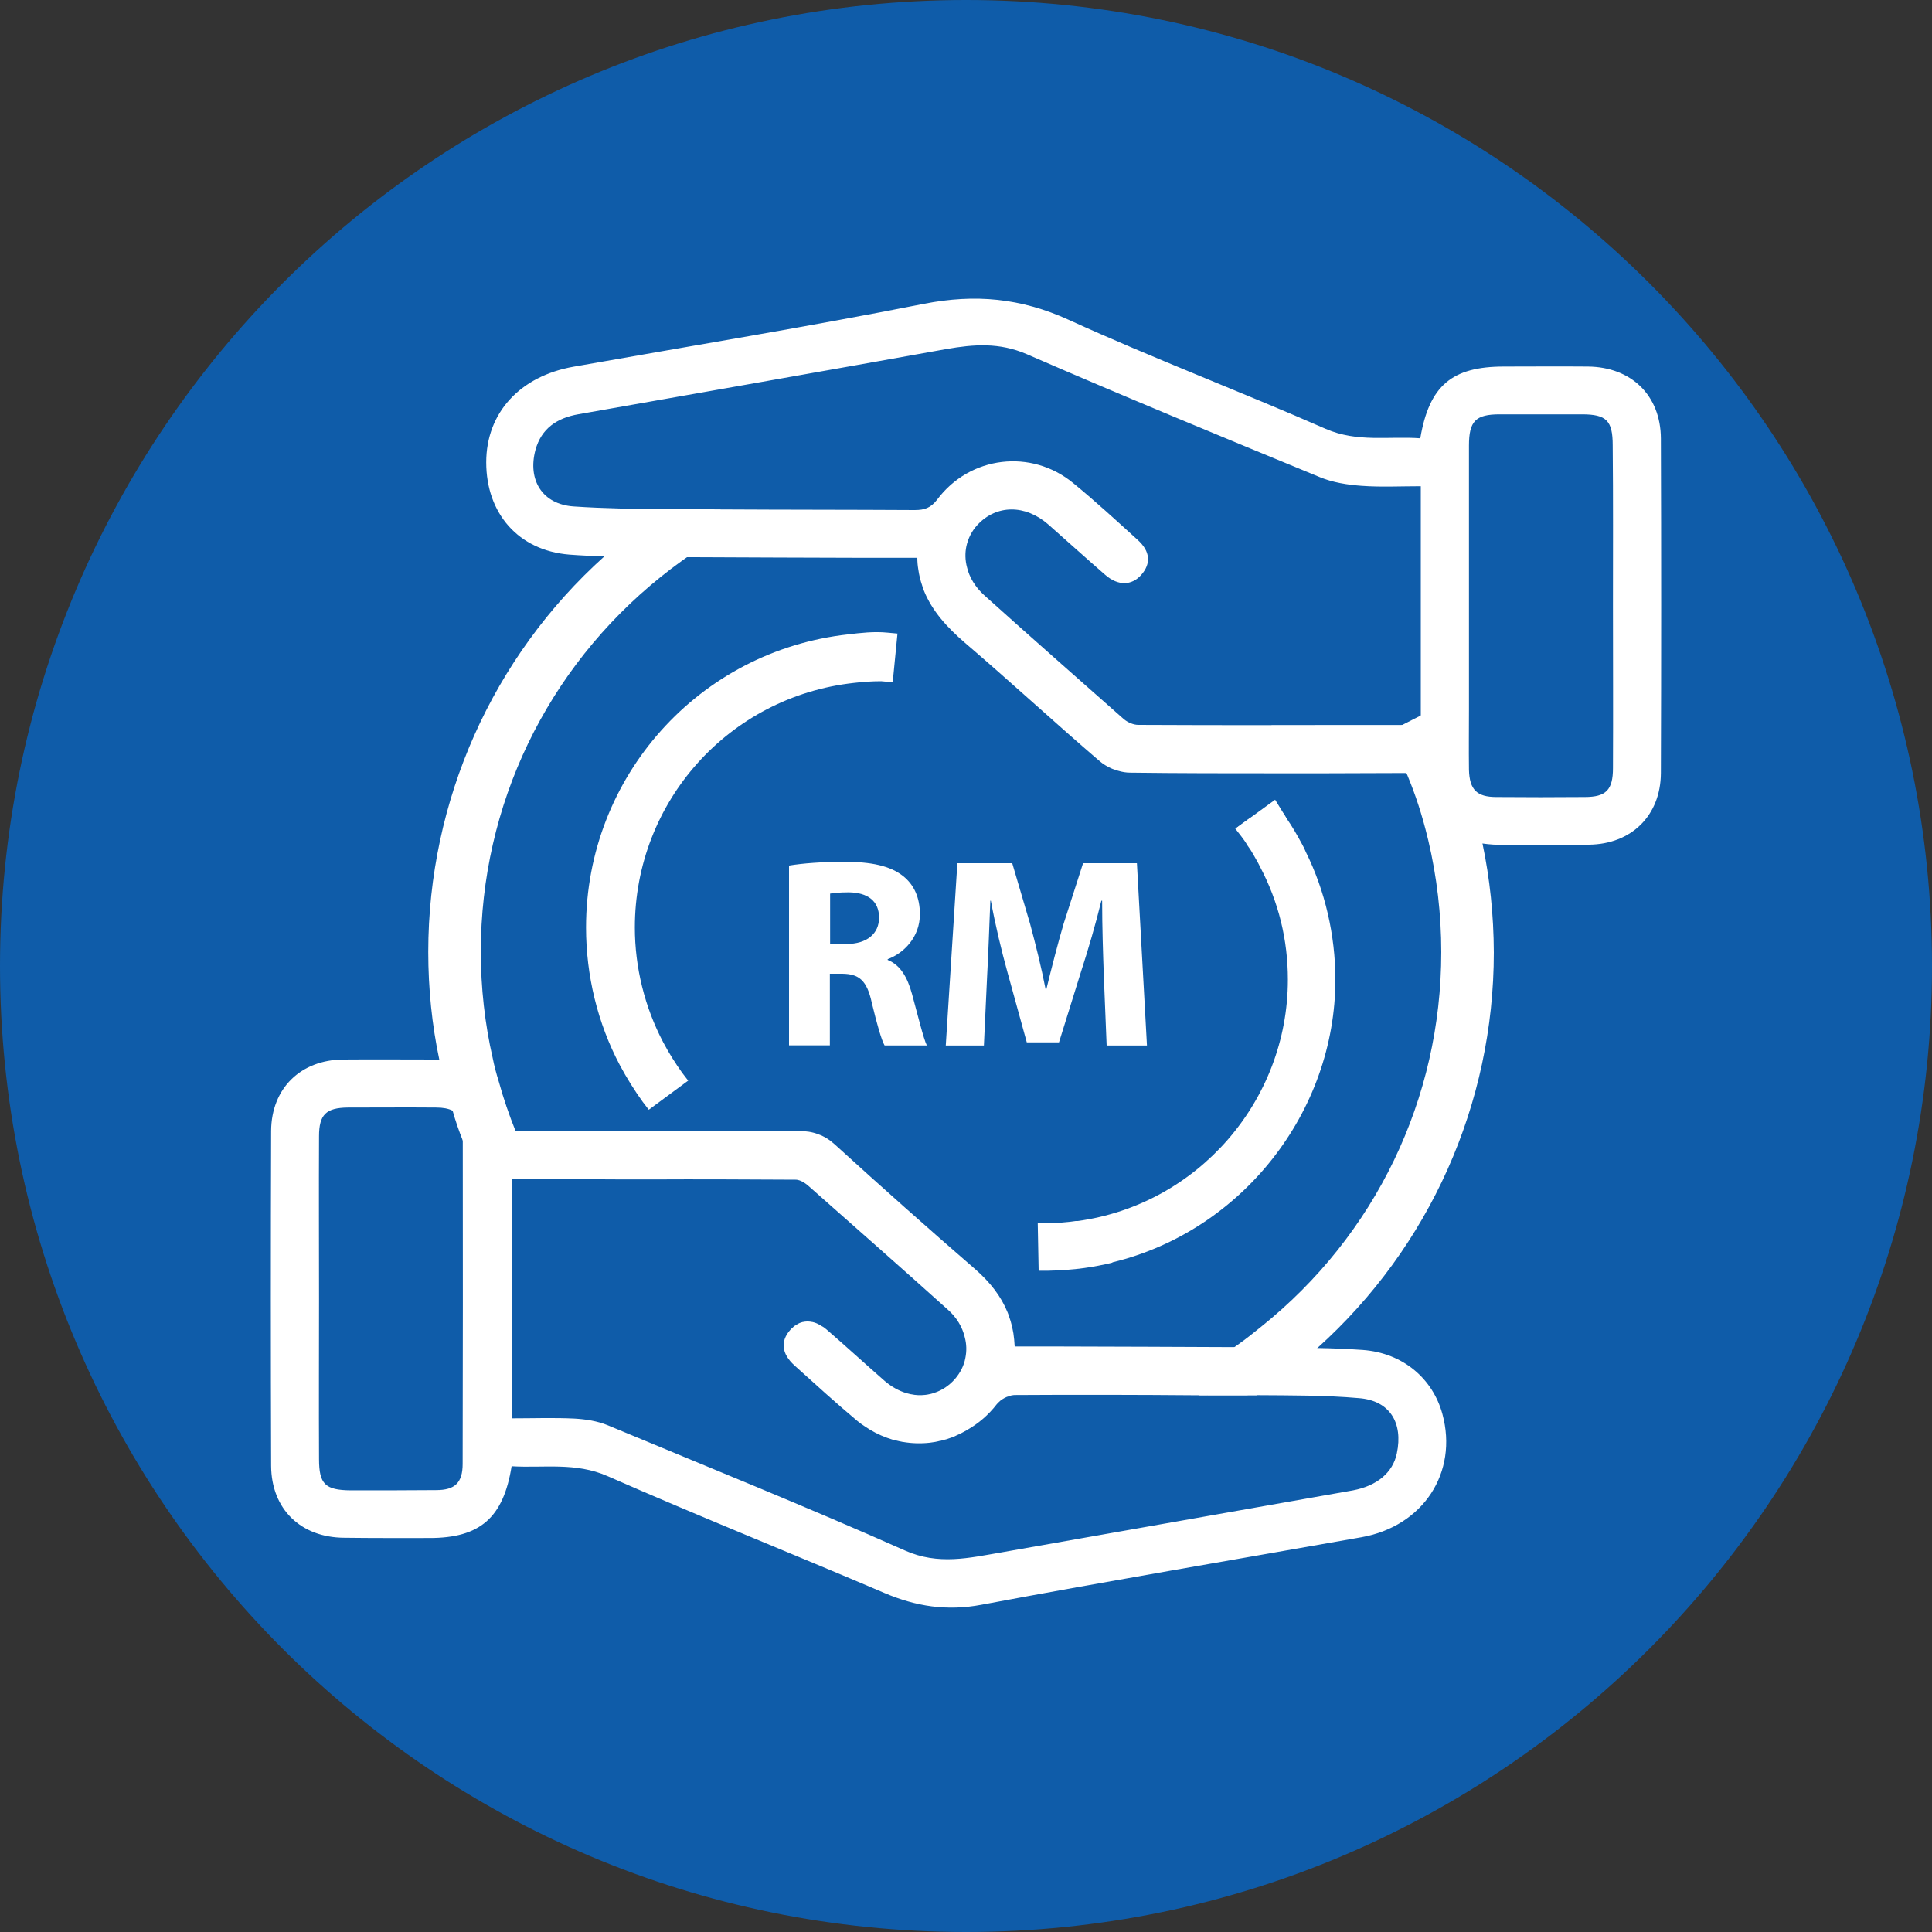
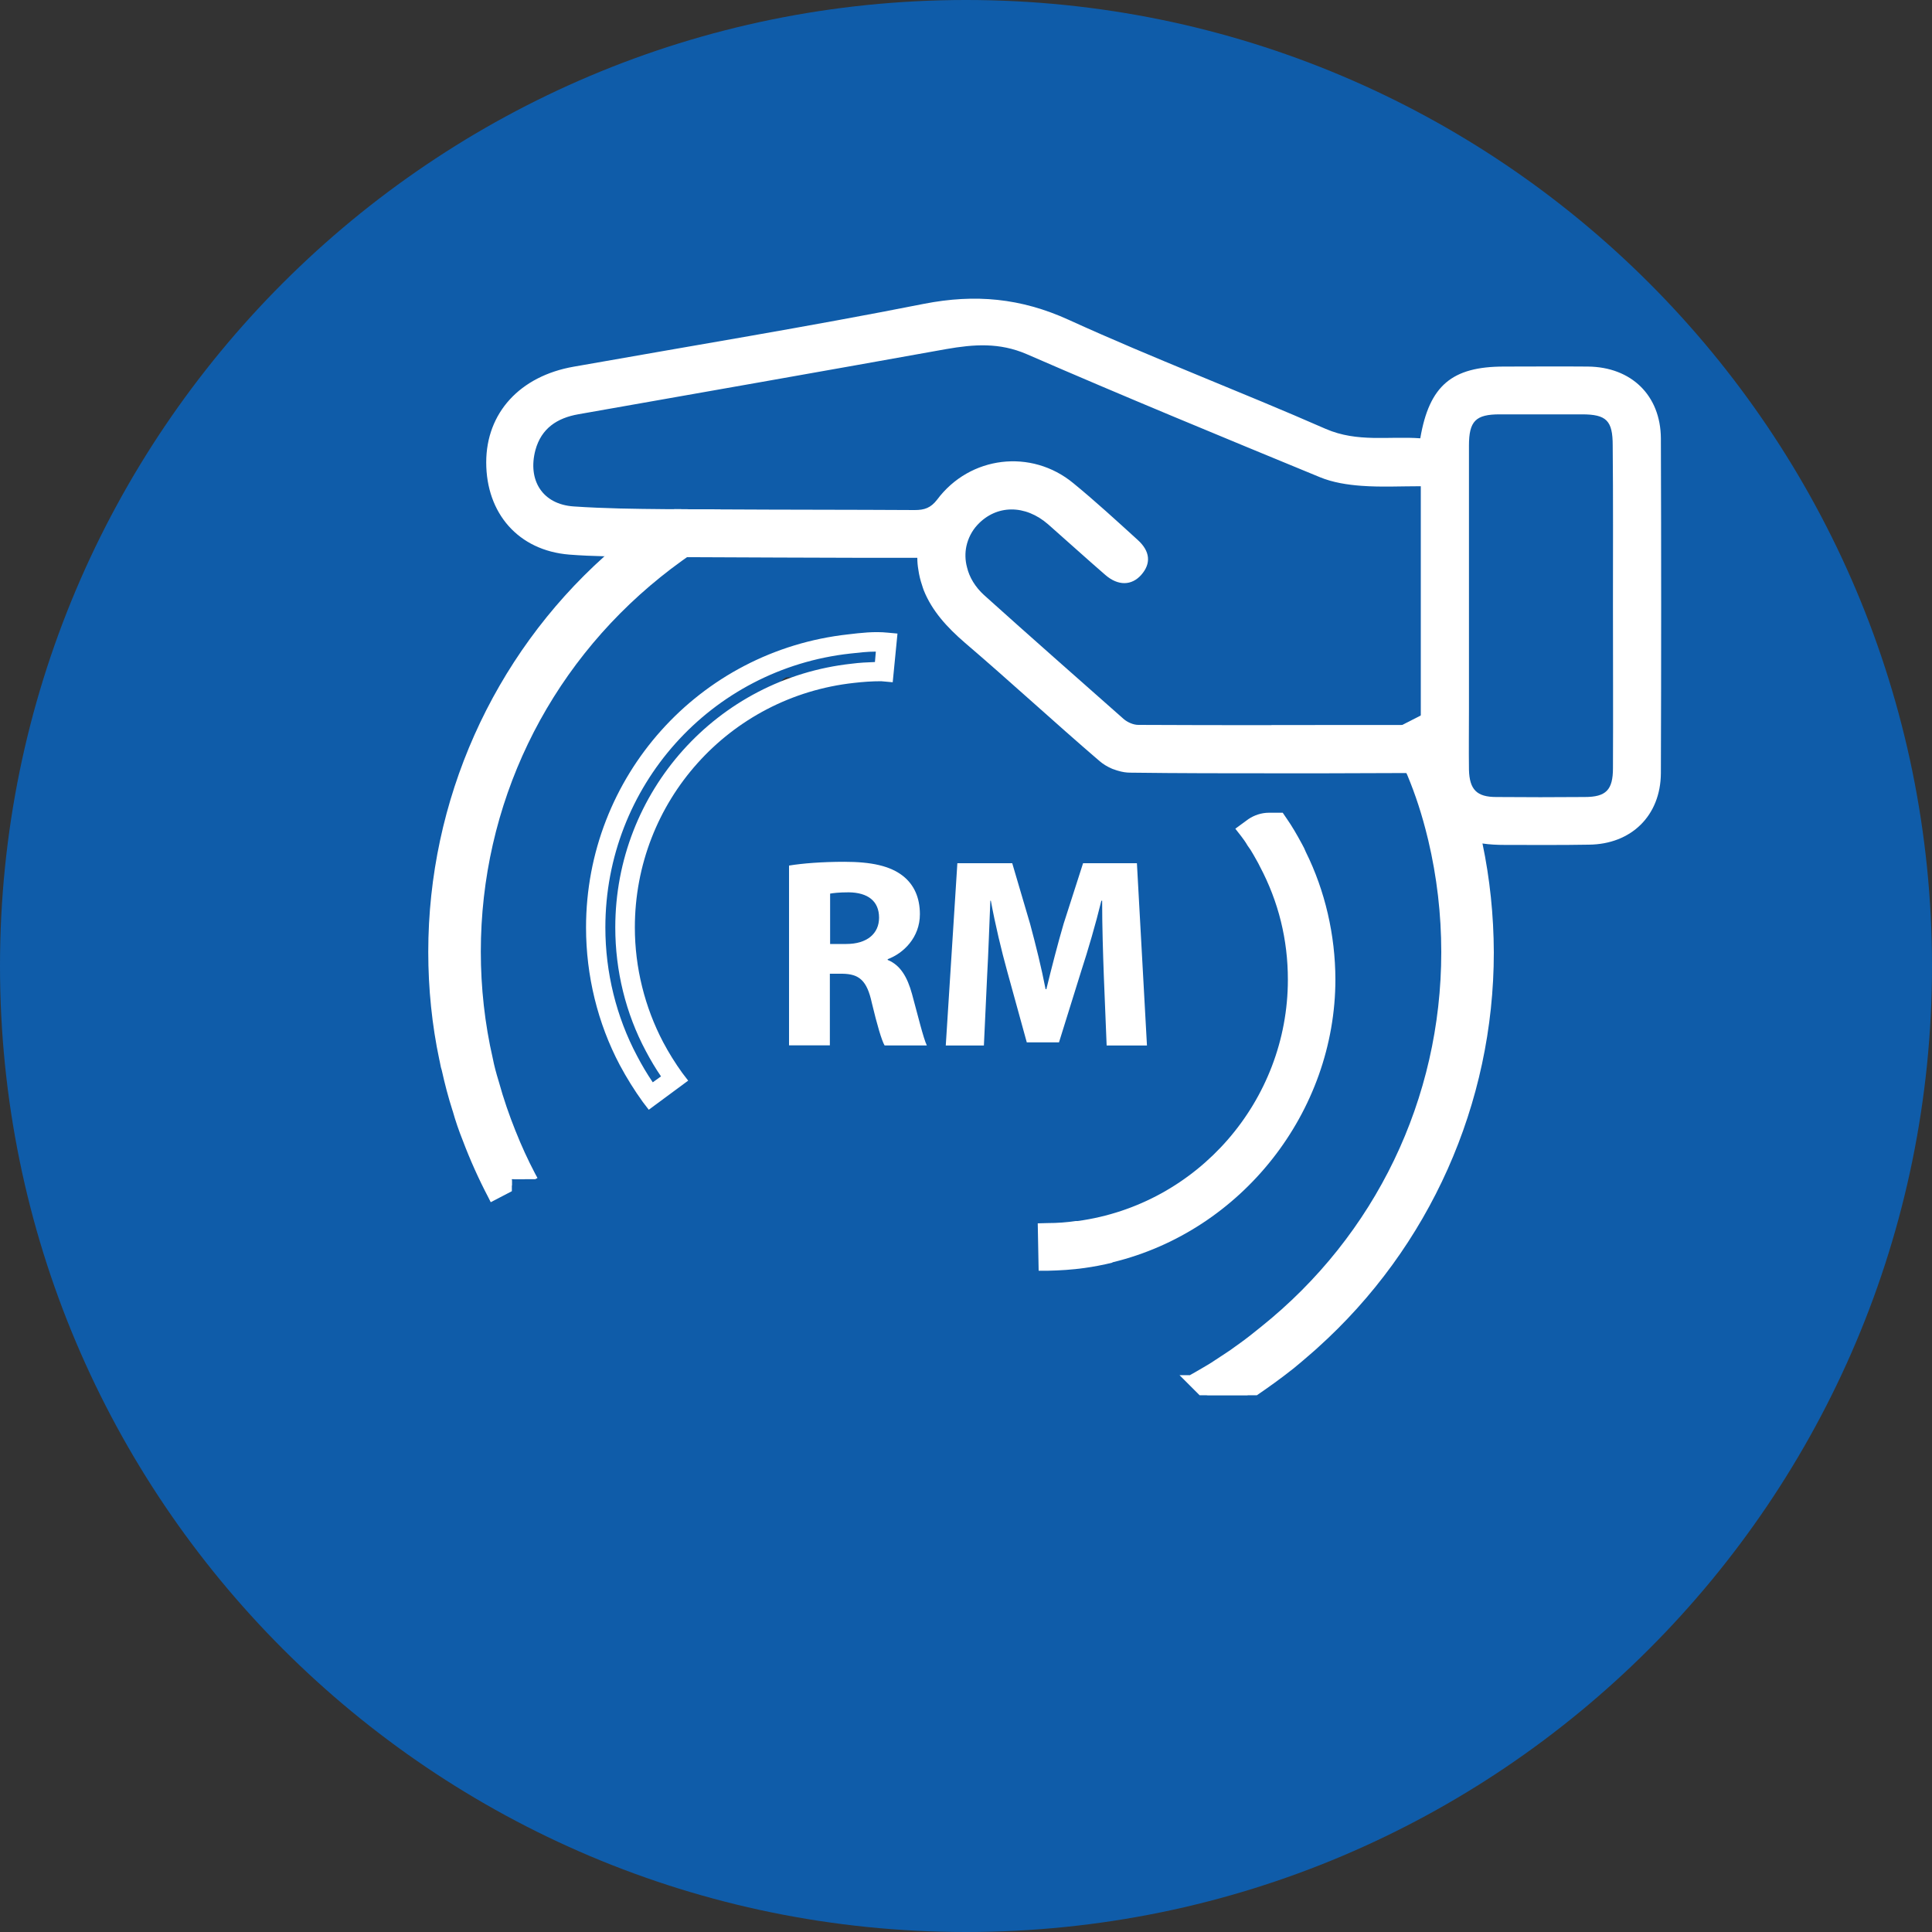
<svg xmlns="http://www.w3.org/2000/svg" id="Layer_1" x="0px" y="0px" viewBox="0 0 150 150" style="enable-background:new 0 0 150 150;" xml:space="preserve">
  <rect x="0" y="0" width="150" height="150" fill="#333333" stroke="none" />
  <style type="text/css">	.st0{fill:#0F5CA9;}	.st1{fill:#FFFFFF;}</style>
  <path class="st0" d="M75,0C33.58,0,0,33.58,0,75s33.58,75,75,75s75-33.58,75-75S116.42,0,75,0z M62.65,52.85 c-0.52,0-1.03-0.01-1.55-0.01h-0.44c0.1-0.08,0.2-0.14,0.31-0.21l0.06-0.04h0.07c0.26,0,0.52,0,0.78,0.01h1.27l0.14,0.25H62.65z" />
  <g>
    <g>
      <g>
-         <path class="st1" d="M50.52,85.1c-0.63-0.86-1.22-1.79-1.73-2.77c-1.67-3.15-2.55-6.72-2.55-10.32    c0-11.33,8.47-20.79,19.71-22.01c0.96-0.11,1.92-0.23,2.89-0.13l-0.22,2.28c-0.08-0.01-0.14-0.01-0.22-0.01    c-0.74,0-1.46,0.04-2.19,0.13c-10.08,1.1-17.68,9.58-17.68,19.74c0,3.23,0.79,6.43,2.28,9.25c0.46,0.88,0.98,1.71,1.55,2.48    L50.52,85.1z" />
        <path class="st1" d="M68.93,49.12c-1.07-0.11-2.13,0.02-3.06,0.13C54.26,50.52,45.5,60.31,45.5,72.01c0,3.73,0.9,7.43,2.62,10.68    c0.54,1.01,1.14,1.97,1.79,2.87l0.46,0.6l3.06-2.26l-0.46-0.6c-0.54-0.75-1.04-1.55-1.48-2.38c-1.43-2.72-2.2-5.8-2.2-8.91    c0-9.77,7.31-17.93,17.02-18.99c0.7-0.08,1.38-0.13,2.1-0.13l0.9,0.08l0.37-3.78L68.93,49.12z M47.77,72.01    c0,3.35,0.81,6.68,2.38,9.61c0.36,0.68,0.75,1.34,1.17,1.95l-0.64,0.46c-0.44-0.65-0.85-1.34-1.22-2.05    C47.85,78.95,47,75.5,47,72.01c0-10.94,8.17-20.08,19.03-21.27c0.65-0.07,1.3-0.15,1.97-0.15l-0.07,0.81    c-0.6,0.02-1.2,0.05-1.81,0.13C55.67,52.67,47.77,61.48,47.77,72.01z" />
      </g>
    </g>
  </g>
  <g>
    <g>
      <g>
-         <path class="st1" d="M97.84,63.81l-0.92,0.67c0.18,0.24,0.35,0.49,0.51,0.73c0.09,0.12,0.17,0.25,0.25,0.37    c0.17,0.27,0.33,0.54,0.47,0.81c0.1,0.17,0.2,0.35,0.29,0.53c1.49,2.83,2.25,5.9,2.25,9.11c0,9.77-7.28,18.12-16.93,19.44    c-0.06,0.01-0.1,0.01-0.16,0.01c-0.78,0.11-1.56,0.16-2.32,0.17l0.01,1.13l0.01,1.13c0.01,0,0.01,0,0.02,0    c0.89-0.01,1.82-0.08,2.72-0.2c0.73-0.1,1.46-0.24,2.16-0.41h0.01c9.68-2.34,16.72-11.13,16.72-21.27c0-3.35-0.78-6.67-2.25-9.64    c-0.07-0.17-0.16-0.35-0.25-0.52c-0.38-0.71-0.79-1.41-1.24-2.07L97.84,63.81L97.84,63.81z" />
+         <path class="st1" d="M97.84,63.81l-0.92,0.67c0.18,0.24,0.35,0.49,0.51,0.73c0.09,0.12,0.17,0.25,0.25,0.37    c0.17,0.27,0.33,0.54,0.47,0.81c1.49,2.83,2.25,5.9,2.25,9.11c0,9.77-7.28,18.12-16.93,19.44    c-0.06,0.01-0.1,0.01-0.16,0.01c-0.78,0.11-1.56,0.16-2.32,0.17l0.01,1.13l0.01,1.13c0.01,0,0.01,0,0.02,0    c0.89-0.01,1.82-0.08,2.72-0.2c0.73-0.1,1.46-0.24,2.16-0.41h0.01c9.68-2.34,16.72-11.13,16.72-21.27c0-3.35-0.78-6.67-2.25-9.64    c-0.07-0.17-0.16-0.35-0.25-0.52c-0.38-0.71-0.79-1.41-1.24-2.07L97.84,63.81L97.84,63.81z" />
        <path class="st1" d="M101.38,66.14c-0.08-0.2-0.18-0.41-0.29-0.6c-0.42-0.78-0.79-1.41-1.18-1.97c-0.03-0.05-0.07-0.11-0.11-0.16    l-0.21-0.31h-1.06c-0.59,0-1.15,0.19-1.61,0.5l-1.01,0.74l0.46,0.59c0.16,0.21,0.33,0.44,0.49,0.72    c0.08,0.11,0.15,0.21,0.23,0.33c0.16,0.26,0.31,0.52,0.47,0.81c0.08,0.15,0.18,0.31,0.26,0.49c1.45,2.74,2.17,5.68,2.17,8.78    c0,9.41-7,17.47-16.32,18.74h-0.15c-0.67,0.1-1.4,0.16-2.23,0.16l-0.72,0.02l0.07,3.68h0.72c0.93-0.02,1.89-0.08,2.82-0.21    c0.73-0.1,1.45-0.24,2.15-0.41L86.4,98c10.01-2.43,17.28-11.66,17.28-21.97C103.67,72.6,102.88,69.16,101.38,66.14z M86.06,96.62    c-0.67,0.16-1.37,0.29-2.08,0.39c-0.64,0.1-1.29,0.15-1.95,0.18v-0.83c0.6-0.03,1.14-0.08,1.6-0.15c0.11,0,0.2-0.02,0.26-0.03    c10-1.35,17.54-10.01,17.54-20.14c0-3.32-0.78-6.51-2.33-9.43c-0.1-0.2-0.2-0.39-0.29-0.55c-0.16-0.28-0.33-0.57-0.52-0.86    c-0.08-0.13-0.16-0.28-0.23-0.36c-0.05-0.07-0.08-0.13-0.13-0.2l0.16-0.11h0.77c0.31,0.47,0.64,1.03,0.99,1.69    c0.08,0.15,0.16,0.29,0.24,0.49c1.42,2.88,2.17,6.12,2.17,9.33c0,9.64-6.76,18.27-16.09,20.57L86.06,96.62z" />
      </g>
    </g>
  </g>
  <g>
    <g>
      <g>
        <path class="st1" d="M56.26,40.97v0.01c-1.25,0.7-2.43,1.47-3.57,2.27c0,0.01-0.01,0.01-0.01,0.01    c-0.57,0.41-1.11,0.81-1.64,1.25c-8.97,7.2-14.12,17.91-14.12,29.41c0,2.83,0.33,5.67,0.94,8.39c0.13,0.62,0.29,1.21,0.47,1.81    v0.01c0.68,2.48,1.63,4.88,2.83,7.18l-0.47,0.24h-0.95v0.48l-0.03,0.02l-1.45,0.75c-0.96-1.83-1.77-3.73-2.44-5.68    c-0.02-0.08-0.05-0.16-0.08-0.24c-0.42-1.27-0.77-2.55-1.06-3.85c-0.05-0.24-0.11-0.47-0.15-0.72c-0.59-2.74-0.88-5.57-0.88-8.4    c0-11.85,5.03-22.93,13.86-30.7l0.01-0.01c0.47-0.44,0.96-0.85,1.45-1.24c1.06-0.86,2.19-1.67,3.37-2.42    c0.01,0,0.01-0.01,0.02-0.01h0.01c0.84,0,1.67,0.02,2.52,0.02h0.56l0.01,0.01L56.26,40.97z" />
        <path class="st1" d="M55.93,39.56h-1.04c-0.85,0-1.68-0.02-2.52-0.02h-0.72c-0.99,0.62-1.94,1.32-2.93,2.1    c-0.59,0.47-1.04,0.88-1.47,1.25c-0.1,0.1-0.21,0.18-0.31,0.29l-0.01,0.01c-8.69,7.8-13.68,18.98-13.68,30.72    c0,2.85,0.29,5.68,0.86,8.37c0,0.03,0.02,0.05,0.02,0.08c0.03,0.18,0.07,0.34,0.1,0.5l0.07,0.24c0.23,1.04,0.5,2.08,0.83,3.11    c0,0.01,0,0.01,0,0.02h0.01c0.22,0.79,0.49,1.57,0.79,2.32c0.57,1.51,1.24,3,1.99,4.43l0.18,0.36l1.63-0.85l0.01-0.01v-0.86    l-1.27,0.65c-1.51-2.96-2.65-6.09-3.35-9.3l-0.07-0.26c-0.02-0.11-0.05-0.21-0.07-0.33c0,0-0.01-0.01-0.01-0.02    c-0.01-0.03-0.01-0.07-0.02-0.11c-0.57-2.7-0.86-5.49-0.86-8.32c0-11.66,5-22.73,13.74-30.42c0.11-0.1,0.21-0.2,0.33-0.29    l0.01-0.01c0.33-0.28,0.67-0.58,1.1-0.92c1.05-0.87,2.12-1.64,3.21-2.34h1.14c0.42,0.02,0.85,0.02,1.27,0.02h0.33l0.49,0.85    c-1.09,0.64-2.17,1.32-3.27,2.12c-0.15,0.1-0.28,0.21-0.43,0.32L52,43.27c-0.42,0.31-0.83,0.62-1.22,0.94    c-9.07,7.26-14.26,18.11-14.26,29.72c0,2.85,0.33,5.7,0.96,8.47c0.08,0.36,0.16,0.73,0.28,1.14c0.05,0.23,0.11,0.46,0.2,0.72    c0.65,2.38,1.56,4.71,2.67,6.89l-0.77,0.4h1.7l0.04-0.02l0.13-0.07l-0.2-0.37c-0.55-1.05-1.05-2.14-1.49-3.25    c0,0,0-0.01-0.01-0.01v-0.01c-0.5-1.25-0.94-2.52-1.3-3.83c-0.21-0.68-0.36-1.25-0.47-1.81c-0.62-2.7-0.93-5.5-0.93-8.29    c0-11.37,5.1-21.97,13.97-29.1c0.52-0.42,1.06-0.83,1.63-1.24c0.13-0.1,0.28-0.19,0.41-0.29l0.01-0.01    c0.01-0.01,0.03-0.02,0.04-0.03c1.03-0.72,2.04-1.34,3.08-1.92l0.36-0.2L55.93,39.56z" />
      </g>
    </g>
  </g>
  <g>
    <g>
      <g>
        <path class="st1" d="M115.56,73.92c0,11.85-5.05,22.96-13.92,30.73c-0.47,0.44-0.96,0.85-1.45,1.24    c-1.11,0.9-2.21,1.71-3.34,2.43h-3.11c-0.02-0.02-0.02-0.02-0.03,0l-1.16-1.16h0.55l-0.15-0.26c0.44-0.24,0.88-0.5,1.32-0.78    c0.39-0.24,0.8-0.5,1.19-0.77c0.36-0.24,0.7-0.49,1.06-0.75c0.54-0.39,1.07-0.81,1.63-1.25c8.99-7.2,14.15-17.93,14.15-29.42    c0-2.95-0.34-5.89-1.03-8.78l-0.05-0.2c-0.41-1.69-0.93-3.34-1.6-4.93c-0.37-1.01-0.83-2-1.32-2.98l1.45-0.73l0.55-0.28l0.9-0.46    c1.42,2.78,2.51,5.75,3.22,8.81l0.05,0.2c0.07,0.28,0.13,0.57,0.18,0.85C115.27,68.22,115.56,71.09,115.56,73.92z" />
        <path class="st1" d="M110.95,62.39c0-0.02-0.02-0.03-0.02-0.05c-0.11-0.37-0.24-0.73-0.37-1.09c-0.01-0.04-0.03-0.07-0.04-0.11    c0.01,0.05,0.02,0.09,0.03,0.13c0.13,0.36,0.26,0.72,0.37,1.09c0,0.02,0.02,0.03,0.02,0.05c0.01,0.03,0.03,0.07,0.05,0.1    C110.98,62.47,110.96,62.43,110.95,62.39z M110.95,62.39c0-0.02-0.02-0.03-0.02-0.05c-0.11-0.37-0.24-0.73-0.37-1.09    c-0.01-0.04-0.03-0.07-0.04-0.11c0.01,0.05,0.02,0.09,0.03,0.13c0.13,0.36,0.26,0.72,0.37,1.09c0,0.02,0.02,0.03,0.02,0.05    c0.01,0.03,0.03,0.07,0.05,0.1C110.98,62.47,110.96,62.43,110.95,62.39z M115.1,65.49v-0.01c-0.02-0.05-0.02-0.08-0.03-0.13    c-0.05-0.29-0.13-0.59-0.2-0.88l-0.05-0.2c-0.72-3.06-1.81-6.06-3.26-8.89l-0.18-0.37l-1.07,0.54l-1.45,0.74l-0.01,0.01h-0.01    l-1.08,0.55h-0.01l0.2,0.36c0.52,1.06,0.91,1.94,1.24,2.8v0.01c0.02,0.05,0.05,0.1,0.07,0.15c0.64,1.53,1.16,3.13,1.58,4.87    l0.05,0.2c0.67,2.83,1.01,5.75,1.01,8.68c0,11.38-5.1,21.98-14,29.1c-0.54,0.44-1.07,0.86-1.61,1.25    c-0.16,0.11-0.3,0.22-0.45,0.32c0,0.01-0.01,0.01-0.01,0.01c-0.2,0.15-0.39,0.28-0.59,0.41c-0.39,0.26-0.78,0.52-1.17,0.77    c-0.44,0.28-0.88,0.52-1.3,0.77l-0.36,0.2v0.02h-0.83l1.56,1.56h0.57c0.01-0.01,0.01-0.01,0.02-0.01v0.01h3.85    c0.91-0.62,1.86-1.3,2.87-2.1c0.41-0.34,0.94-0.78,1.47-1.25c0.11-0.1,0.23-0.2,0.33-0.29l0.03-0.03    c8.71-7.82,13.7-18.97,13.7-30.71C115.97,71.05,115.67,68.21,115.1,65.49z M93.53,107.56h0.28l-0.29-0.52    c0.33-0.18,0.65-0.37,0.98-0.59c0.39-0.24,0.81-0.5,1.21-0.77c0.36-0.24,0.72-0.5,1.07-0.77c0.14-0.1,0.28-0.2,0.42-0.32h0.01    l0.01-0.01c0.39-0.29,0.78-0.6,1.2-0.93c9.09-7.28,14.3-18.12,14.3-29.75c0-2.98-0.34-5.98-1.04-8.87l-0.05-0.2    c-0.19-0.81-0.4-1.58-0.64-2.32c-0.01-0.04-0.03-0.08-0.04-0.12c0-0.02-0.02-0.03-0.02-0.05c-0.11-0.37-0.24-0.73-0.37-1.09    c-0.01-0.04-0.03-0.07-0.04-0.11c-0.14-0.38-0.28-0.76-0.42-1.12c0-0.01-0.01-0.01-0.01-0.02c-0.03-0.05-0.05-0.1-0.07-0.15    c-0.29-0.81-0.67-1.66-1.16-2.65l2.18-1.09c1.32,2.67,2.33,5.47,3.01,8.35l0.05,0.2c0.05,0.21,0.1,0.42,0.13,0.65v0.01    c0.02,0.06,0.03,0.1,0.05,0.17c0.59,2.74,0.88,5.57,0.88,8.42c0,11.66-5.02,22.75-13.79,30.43c-0.1,0.1-0.21,0.2-0.31,0.29    l-0.01,0.01h-0.01c-0.4,0.34-0.79,0.66-1.1,0.92c-1.13,0.91-2.18,1.67-3.2,2.34H93.9L93.53,107.56z M110.95,62.39    c0-0.02-0.02-0.03-0.02-0.05c-0.11-0.37-0.24-0.73-0.37-1.09c-0.01-0.04-0.03-0.07-0.04-0.11c0.01,0.05,0.02,0.09,0.03,0.13    c0.13,0.36,0.26,0.72,0.37,1.09c0,0.02,0.02,0.03,0.02,0.05c0.01,0.03,0.03,0.07,0.05,0.1    C110.98,62.47,110.96,62.43,110.95,62.39z" />
      </g>
    </g>
  </g>
  <path class="st1" d="M98.46,58.81c-0.1-0.16-0.21-0.33-0.33-0.49c-0.23-0.36-0.47-0.72-0.73-1.06l1.32-0.96 c-3.45,0-6.89,0-10.34-0.02c-0.39,0-0.83-0.2-1.12-0.44c-3.63-3.21-7.26-6.4-10.86-9.64c-0.68-0.62-1.14-1.38-1.32-2.15 c-0.15-0.55-0.16-1.12-0.05-1.64c0.13-0.6,0.42-1.19,0.86-1.66c1.47-1.58,3.71-1.6,5.5-0.03c1.48,1.3,2.95,2.64,4.43,3.92 c0.99,0.86,2.04,0.83,2.78,0c0.78-0.88,0.72-1.84-0.29-2.74c-1.63-1.48-3.26-2.98-4.97-4.38c-3.26-2.7-8.04-2.13-10.58,1.27 c-0.5,0.65-0.99,0.81-1.74,0.81c-5.02-0.03-10.08-0.02-15.09-0.05h-0.47v0.01h0.01l0.79,1.41c-1.25,0.7-2.43,1.47-3.57,2.28h1.03 c4.48,0.03,8.97,0.03,13.45,0.05c0.02,0,0.02,0,0.03,0h4.02v0.01c0,0.33,0.03,0.63,0.08,0.92c0.06,0.43,0.16,0.83,0.29,1.21 c0.04,0.13,0.08,0.26,0.13,0.39c0.64,1.6,1.81,2.88,3.19,4.07c3.52,3.01,6.94,6.17,10.47,9.2c0.26,0.22,0.58,0.42,0.93,0.57 c0.06,0.03,0.12,0.05,0.19,0.07c0.1,0.04,0.2,0.07,0.3,0.1c0.32,0.09,0.64,0.14,0.94,0.14c3.81,0.05,7.62,0.05,11.43,0.05 C98.95,59.62,98.71,59.22,98.46,58.81z M107.95,57.21l-0.2-0.36h0.01l1.08-0.55h0.01l0.01-0.01H98.72v0.01 c-3.45,0-6.89,0-10.34-0.02c-0.39,0-0.83-0.2-1.12-0.44c-3.63-3.21-7.26-6.4-10.86-9.64c-0.68-0.62-1.14-1.38-1.32-2.15 c-0.15-0.55-0.16-1.12-0.05-1.64c0.13-0.6,0.42-1.19,0.86-1.66c1.47-1.58,3.71-1.6,5.5-0.03c1.48,1.3,2.95,2.64,4.43,3.92 c0.99,0.86,2.04,0.83,2.78,0c0.78-0.88,0.72-1.84-0.29-2.74c-1.63-1.48-3.26-2.98-4.97-4.38c-3.26-2.7-8.04-2.13-10.58,1.27 c-0.5,0.65-0.99,0.81-1.74,0.81c-5.02-0.03-10.08-0.02-15.09-0.05h-0.48l0.01,0.01h0.01l0.79,1.41v0.01 c-1.25,0.7-2.43,1.47-3.57,2.27h1.03c4.48,0.03,8.97,0.03,13.45,0.05c0.02,0,0.02,0,0.03,0h4.02v0.01c0,0.33,0.03,0.63,0.08,0.92 c0.06,0.43,0.16,0.83,0.29,1.21c0.04,0.13,0.08,0.26,0.13,0.39c0.64,1.6,1.81,2.88,3.19,4.07c3.52,3.01,6.94,6.17,10.47,9.2 c0.26,0.22,0.58,0.42,0.93,0.57c0.06,0.03,0.12,0.05,0.19,0.07c0.1,0.04,0.2,0.07,0.3,0.1c0.32,0.09,0.64,0.14,0.94,0.14 c3.81,0.05,7.62,0.05,11.43,0.05h3.68c2.02,0,4.04-0.02,6.06-0.02h0.28C108.86,59.15,108.47,58.27,107.95,57.21z M107.95,57.21 l-0.2-0.36h0.01l1.08-0.55h0.01l0.01-0.01H98.72v0.01c-3.45,0-6.89,0-10.34-0.02c-0.39,0-0.83-0.2-1.12-0.44 c-3.63-3.21-7.26-6.4-10.86-9.64c-0.68-0.62-1.14-1.38-1.32-2.15c-0.15-0.55-0.16-1.12-0.05-1.64c0.13-0.6,0.42-1.19,0.86-1.66 c1.47-1.58,3.71-1.6,5.5-0.03c1.48,1.3,2.95,2.64,4.43,3.92c0.99,0.86,2.04,0.83,2.78,0c0.78-0.88,0.72-1.84-0.29-2.74 c-1.63-1.48-3.26-2.98-4.97-4.38c-3.26-2.7-8.04-2.13-10.58,1.27c-0.5,0.65-0.99,0.81-1.74,0.81c-5.02-0.03-10.08-0.02-15.09-0.05 h-0.48l0.01,0.01h0.01l0.79,1.41v0.01c-1.25,0.7-2.43,1.47-3.57,2.27h1.03c4.48,0.03,8.97,0.03,13.45,0.05c0.02,0,0.02,0,0.03,0 h4.02v0.01c0,0.33,0.03,0.63,0.08,0.92c0.06,0.43,0.16,0.83,0.29,1.21c0.04,0.13,0.08,0.26,0.13,0.39c0.64,1.6,1.81,2.88,3.19,4.07 c3.52,3.01,6.94,6.17,10.47,9.2c0.26,0.22,0.58,0.42,0.93,0.57c0.06,0.03,0.12,0.05,0.19,0.07c0.1,0.04,0.2,0.07,0.3,0.1 c0.32,0.09,0.64,0.14,0.94,0.14c3.81,0.05,7.62,0.05,11.43,0.05h3.68c2.02,0,4.04-0.02,6.06-0.02h0.28 C108.86,59.15,108.47,58.27,107.95,57.21z M123.28,28.46c-2.17-0.02-4.33,0-6.51,0c-4.04,0-5.8,1.47-6.5,5.57 c-2.44-0.18-4.87,0.34-7.34-0.73c-6.61-2.9-13.38-5.47-19.96-8.47c-3.71-1.69-7.26-2.02-11.24-1.24 c-9.04,1.79-18.12,3.27-27.19,4.88c-4.17,0.73-6.79,3.58-6.79,7.43c0,3.94,2.48,6.84,6.45,7.16c0.9,0.07,1.83,0.11,2.73,0.13 c0.01,0,0.01,0,0.02,0c0.19,0.02,0.37,0.02,0.56,0.02h0.03c0.2,0,0.41,0.02,0.6,0h0.03c0.61,0.03,1.22,0.03,1.84,0.03 c0.67,0.02,1.32,0.02,1.99,0.02h1.73c4.48,0.03,8.97,0.03,13.45,0.05c0.02,0,0.02,0,0.03,0h4.01c0,0.33,0.03,0.63,0.08,0.92 c0.06,0.43,0.16,0.83,0.29,1.21c0.04,0.13,0.08,0.26,0.13,0.39c0.64,1.6,1.81,2.88,3.19,4.07c3.52,3.01,6.94,6.17,10.47,9.2 c0.26,0.22,0.58,0.42,0.93,0.57c0.06,0.03,0.12,0.05,0.19,0.07c0.1,0.04,0.2,0.07,0.3,0.1c0.32,0.1,0.65,0.15,0.95,0.15 c3.81,0.05,7.62,0.05,11.43,0.05h3.68c2.02,0,4.04-0.02,6.06-0.02h1.35c0.07,0.41,0.16,0.77,0.25,1.12 c0.01,0.05,0.02,0.09,0.03,0.13c0.13,0.36,0.26,0.72,0.37,1.09c0,0.02,0.02,0.03,0.02,0.05c0.01,0.03,0.03,0.07,0.05,0.1 c0.45,1.04,1.05,1.76,1.87,2.24v0.02c0.41,0.24,0.86,0.42,1.37,0.55c0.14,0.03,0.28,0.07,0.42,0.09c0.01,0.01,0.01,0.01,0.02,0.01 c0.15,0.03,0.28,0.05,0.43,0.07h0.01c0.54,0.08,1.11,0.11,1.74,0.11c2.17,0,4.35,0.02,6.51-0.02c3.29-0.03,5.57-2.25,5.59-5.55 c0.03-8.66,0.03-17.33,0-25.99C128.93,30.69,126.65,28.49,123.28,28.46z M76.4,46.2c-0.68-0.62-1.14-1.38-1.32-2.15 c-0.15-0.55-0.16-1.12-0.05-1.64c0.13-0.6,0.42-1.19,0.86-1.66c1.47-1.58,3.71-1.6,5.5-0.03c1.48,1.3,2.95,2.64,4.43,3.92 c0.99,0.86,2.04,0.83,2.78,0c0.78-0.88,0.72-1.84-0.29-2.74c-1.63-1.48-3.26-2.98-4.97-4.38c-3.26-2.7-8.04-2.13-10.58,1.27 c-0.5,0.65-0.99,0.81-1.74,0.81c-5.02-0.03-10.08-0.02-15.09-0.05h-1.04c-0.85,0-1.68-0.02-2.52-0.02h-0.72 c-2.36-0.02-4.74-0.05-7.1-0.21c-2.44-0.16-3.6-2.04-2.98-4.38c0.46-1.68,1.68-2.49,3.35-2.78c9.53-1.68,19.05-3.35,28.56-5.06 c2.13-0.37,4.1-0.52,6.22,0.39c7.56,3.29,15.16,6.42,22.78,9.56c0.99,0.41,2.13,0.59,3.24,0.67c1.51,0.11,3.04,0.03,4.59,0.03v18.46 c-0.23,0.03-0.33,0.08-0.44,0.08H98.72v0.01c-3.45,0-6.89,0-10.34-0.02c-0.39,0-0.83-0.2-1.12-0.44C83.63,52.63,80,49.44,76.4,46.2z  M125.23,59.63c0,1.71-0.54,2.25-2.2,2.25c-2.3,0.02-4.58,0.02-6.86,0c-1.51,0-2.08-0.57-2.12-2.12c-0.02-1.58,0-3.16,0-4.75V34.6 c0-1.91,0.52-2.43,2.39-2.43h6.38c1.91,0,2.39,0.49,2.39,2.41c0.04,4.13,0.02,8.27,0.02,12.41 C125.23,51.21,125.25,55.41,125.23,59.63z M107.95,57.21l-0.2-0.36h0.01l1.08-0.55h0.01l0.01-0.01H98.72v0.01 c-3.45,0-6.89,0-10.34-0.02c-0.39,0-0.83-0.2-1.12-0.44c-3.63-3.21-7.26-6.4-10.86-9.64c-0.68-0.62-1.14-1.38-1.32-2.15 c-0.15-0.55-0.16-1.12-0.05-1.64c0.13-0.6,0.42-1.19,0.86-1.66c1.47-1.58,3.71-1.6,5.5-0.03c1.48,1.3,2.95,2.64,4.43,3.92 c0.99,0.86,2.04,0.83,2.78,0c0.78-0.88,0.72-1.84-0.29-2.74c-1.63-1.48-3.26-2.98-4.97-4.38c-3.26-2.7-8.04-2.13-10.58,1.27 c-0.5,0.65-0.99,0.81-1.74,0.81c-5.02-0.03-10.08-0.02-15.09-0.05h-0.48l0.01,0.01h0.01l0.79,1.41v0.01 c-1.25,0.7-2.43,1.47-3.57,2.27h1.03c4.48,0.03,8.97,0.03,13.45,0.05c0.02,0,0.02,0,0.03,0h4.02v0.01c0,0.33,0.03,0.63,0.08,0.92 c0.06,0.43,0.16,0.83,0.29,1.21c0.04,0.13,0.08,0.26,0.13,0.39c0.64,1.6,1.81,2.88,3.19,4.07c3.52,3.01,6.94,6.17,10.47,9.2 c0.26,0.22,0.58,0.42,0.93,0.57c0.06,0.03,0.12,0.05,0.19,0.07c0.1,0.04,0.2,0.07,0.3,0.1c0.32,0.09,0.64,0.14,0.94,0.14 c3.81,0.05,7.62,0.05,11.43,0.05h3.68c2.02,0,4.04-0.02,6.06-0.02h0.28C108.86,59.15,108.47,58.27,107.95,57.21z M107.96,57.21 l-0.2-0.36l1.08-0.55H98.72c-3.45,0-6.89,0-10.34-0.02c-0.39,0-0.83-0.2-1.12-0.44c-3.63-3.21-7.26-6.4-10.86-9.64 c-0.68-0.62-1.14-1.38-1.32-2.15c-0.15-0.55-0.16-1.12-0.05-1.64c0.13-0.6,0.42-1.19,0.86-1.66c1.47-1.58,3.71-1.6,5.5-0.03 c1.48,1.3,2.95,2.64,4.43,3.92c0.99,0.86,2.04,0.83,2.78,0c0.78-0.88,0.72-1.84-0.29-2.74c-1.63-1.48-3.26-2.98-4.97-4.38 c-3.26-2.7-8.04-2.13-10.58,1.27c-0.5,0.65-0.99,0.81-1.74,0.81c-5.02-0.03-10.08-0.02-15.09-0.05h-0.47v0.01h0.01l0.79,1.41 c-1.25,0.7-2.43,1.47-3.57,2.28h1.03c4.48,0.03,8.97,0.03,13.45,0.05c0.02,0,0.02,0,0.03,0h4.02v0.01c0,0.33,0.03,0.63,0.08,0.92 c0.06,0.43,0.16,0.83,0.29,1.21c0.04,0.13,0.08,0.26,0.13,0.39c0.64,1.6,1.81,2.88,3.19,4.07c3.52,3.01,6.94,6.17,10.47,9.2 c0.26,0.22,0.58,0.42,0.93,0.57c0.06,0.03,0.12,0.05,0.19,0.07c0.1,0.04,0.2,0.07,0.3,0.1c0.32,0.09,0.64,0.14,0.94,0.14 c3.81,0.05,7.62,0.05,11.43,0.05h3.68c2.02,0,4.04-0.02,6.06-0.02h0.28C108.87,59.15,108.48,58.27,107.96,57.21z M98.46,58.81 c-0.1-0.16-0.21-0.33-0.33-0.49c-0.23-0.36-0.47-0.72-0.73-1.06l1.32-0.96c-3.45,0-6.89,0-10.34-0.02c-0.39,0-0.83-0.2-1.12-0.44 c-3.63-3.21-7.26-6.4-10.86-9.64c-0.68-0.62-1.14-1.38-1.32-2.15c-0.15-0.55-0.16-1.12-0.05-1.64c0.13-0.6,0.42-1.19,0.86-1.66 c1.47-1.58,3.71-1.6,5.5-0.03c1.48,1.3,2.95,2.64,4.43,3.92c0.99,0.86,2.04,0.83,2.78,0c0.78-0.88,0.72-1.84-0.29-2.74 c-1.63-1.48-3.26-2.98-4.97-4.38c-3.26-2.7-8.04-2.13-10.58,1.27c-0.5,0.65-0.99,0.81-1.74,0.81c-5.02-0.03-10.08-0.02-15.09-0.05 h-0.47v0.01h0.01l0.79,1.41c-1.25,0.7-2.43,1.47-3.57,2.28h1.03c4.48,0.03,8.97,0.03,13.45,0.05c0.02,0,0.02,0,0.03,0h4.02v0.01 c0,0.33,0.03,0.63,0.08,0.92c0.06,0.43,0.16,0.83,0.29,1.21c0.04,0.13,0.08,0.26,0.13,0.39c0.64,1.6,1.81,2.88,3.19,4.07 c3.52,3.01,6.94,6.17,10.47,9.2c0.26,0.22,0.58,0.42,0.93,0.57c0.06,0.03,0.12,0.05,0.19,0.07c0.1,0.04,0.2,0.07,0.3,0.1 c0.32,0.09,0.64,0.14,0.94,0.14c3.81,0.05,7.62,0.05,11.43,0.05C98.95,59.62,98.71,59.22,98.46,58.81z" />
-   <path class="st1" d="M95.83,104.61v-0.01c-4.61-0.03-9.2-0.03-13.81-0.05h-3.24v-0.01c-0.02-0.36-0.05-0.69-0.1-1.02 c-0.08-0.43-0.17-0.85-0.31-1.23c-0.04-0.13-0.08-0.25-0.13-0.37c-0.52-1.29-1.37-2.36-2.48-3.34c-3.68-3.19-7.33-6.43-10.94-9.72 c-0.42-0.38-0.84-0.64-1.3-0.8c-0.46-0.17-0.96-0.24-1.52-0.24c-3.99,0.02-7.96,0.02-11.97,0.02c0.05,0.1,0.1,0.18,0.16,0.26 c0.18,0.34,0.37,0.67,0.57,0.98c0.33,0.52,0.68,1.04,1.04,1.53l-1.32,0.96c3.76-0.02,7.52,0,11.27,0.02c0.05,0,0.1,0,0.15,0.01 c0.04,0.01,0.07,0.02,0.11,0.03c0.01,0,0.02,0,0.02,0c0.04,0.02,0.08,0.03,0.11,0.04c0.22,0.09,0.44,0.24,0.6,0.38 c3.63,3.21,7.26,6.4,10.86,9.64c0.68,0.6,1.12,1.35,1.3,2.12c0.15,0.54,0.16,1.09,0.05,1.63c-0.11,0.59-0.39,1.14-0.81,1.63 c-0.46,0.52-1.01,0.88-1.6,1.07c-0.11,0.04-0.23,0.07-0.34,0.1c-0.01,0-0.02,0-0.02,0c-0.12,0.03-0.24,0.05-0.35,0.06 c-0.36,0.04-0.73,0.03-1.09-0.05c-0.01,0-0.01,0-0.02,0c-0.1-0.02-0.21-0.05-0.32-0.08c-0.01,0-0.01,0-0.02,0 c-0.6-0.17-1.19-0.48-1.73-0.95c-1.51-1.32-3-2.69-4.53-4.01c-0.11-0.1-0.23-0.18-0.34-0.26c-0.07-0.05-0.15-0.09-0.22-0.13 c-0.05-0.02-0.11-0.05-0.16-0.07c-0.11-0.05-0.22-0.08-0.32-0.11c-0.01,0-0.01,0-0.02,0c-0.18-0.04-0.36-0.05-0.54-0.03 c-0.01,0-0.02,0-0.02,0c-0.06,0.01-0.11,0.02-0.16,0.03c-0.01,0-0.01,0-0.02,0c-0.05,0.01-0.11,0.03-0.16,0.05 c-0.14,0.05-0.28,0.13-0.41,0.22h-0.01c-0.07,0.04-0.13,0.09-0.19,0.16c-0.07,0.05-0.14,0.12-0.2,0.19 c-0.77,0.88-0.67,1.84,0.33,2.75c1.61,1.45,3.21,2.91,4.87,4.3c0.18,0.15,0.37,0.29,0.56,0.41c0.56,0.39,1.15,0.69,1.76,0.91 c0.1,0.03,0.2,0.07,0.3,0.1c0.1,0.03,0.19,0.07,0.29,0.09c0.01,0,0.02,0,0.02,0c0.01,0,0.01,0,0.02,0c0.19,0.05,0.39,0.09,0.58,0.13 c0.01,0,0.01,0,0.02,0c0.7,0.12,1.41,0.14,2.11,0.06c0.13-0.02,0.26-0.04,0.4-0.06c0.13-0.03,0.26-0.05,0.39-0.09 c0.01,0,0.02,0,0.02,0c0.01,0,0.01,0,0.02,0c0.12-0.03,0.25-0.07,0.37-0.1c0.28-0.08,0.55-0.18,0.82-0.3c0.01,0,0.03-0.01,0.04-0.02 c0.05-0.02,0.09-0.04,0.14-0.07c0.02,0,0.04-0.01,0.06-0.02c0.01,0,0.03-0.01,0.04-0.02c0.01,0,0.02-0.01,0.03-0.01 c0.01-0.01,0.03-0.01,0.04-0.03c0.31-0.14,0.61-0.32,0.9-0.52c0.36-0.23,0.7-0.51,1.02-0.82c0.31-0.28,0.59-0.6,0.86-0.94 c0.03-0.03,0.06-0.07,0.09-0.09c0.03-0.04,0.06-0.06,0.09-0.08c0.12-0.12,0.27-0.22,0.42-0.29c0.08-0.04,0.16-0.08,0.25-0.11 c0.04-0.02,0.07-0.03,0.1-0.03c0.03-0.02,0.05-0.03,0.07-0.03h0.01c0.01,0,0.01,0,0.01,0c0.01,0,0.01-0.01,0.02,0 c0.05-0.03,0.11-0.04,0.16-0.05c0,0,0.01,0,0.02,0c0.05-0.01,0.11-0.02,0.16-0.02c4.77-0.03,9.59-0.02,14.36,0.02h0.57l-1.16-1.16 h0.55l-0.01-0.01l-0.14-0.25c0.01,0,0.01-0.01,0.02-0.01c0.03-0.02,0.05-0.03,0.08-0.05c0.19-0.1,0.39-0.21,0.58-0.33 c0.21-0.12,0.43-0.25,0.64-0.39c0.39-0.24,0.8-0.5,1.19-0.77c0.01,0,0.01-0.01,0.02-0.01c0.17-0.12,0.35-0.23,0.51-0.36 c0.17-0.12,0.35-0.25,0.53-0.38H95.83z M95.83,104.61v-0.01c-4.61-0.03-9.2-0.03-13.81-0.05h-3.24v-0.01 c-0.02-0.36-0.05-0.69-0.1-1.02c-0.08-0.43-0.17-0.85-0.31-1.23c-0.04-0.13-0.08-0.25-0.13-0.37c-0.52-1.29-1.37-2.36-2.48-3.34 c-3.68-3.19-7.33-6.43-10.94-9.72c-0.42-0.38-0.84-0.64-1.3-0.8c-0.46-0.18-0.96-0.25-1.53-0.25c-3.99,0.02-7.96,0.02-11.97,0.02 h-9.99c0.01,0,0.01,0.01,0.01,0.01h-0.31v-0.01c-0.05-0.24-0.08-0.46-0.11-0.67c-0.24-1.26-0.67-2.27-1.29-3.03 c0.68,2.48,1.63,4.88,2.83,7.18l-0.47,0.24h0.92c2.33,0,4.62,0,6.92,0.02h1.95c3.76-0.02,7.52,0,11.27,0.02c0.05,0,0.1,0,0.15,0.01 c0.04,0.01,0.07,0.02,0.11,0.03c0.01,0,0.02,0,0.02,0c0.04,0.02,0.08,0.03,0.11,0.04c0.22,0.09,0.44,0.24,0.6,0.38 c3.63,3.21,7.26,6.4,10.86,9.64c0.68,0.6,1.12,1.35,1.3,2.12c0.15,0.54,0.16,1.09,0.05,1.63c-0.11,0.59-0.39,1.14-0.81,1.63 c-0.46,0.52-1.01,0.88-1.6,1.07c-0.11,0.04-0.23,0.07-0.34,0.1c-0.01,0-0.02,0-0.02,0c-0.12,0.03-0.24,0.05-0.35,0.06 c-0.36,0.04-0.73,0.03-1.09-0.05c-0.01,0-0.01,0-0.02,0c-0.1-0.02-0.21-0.05-0.32-0.08c-0.59-0.17-1.17-0.49-1.71-0.95 c-1.51-1.32-3-2.69-4.53-4.01c-0.06-0.05-0.12-0.1-0.19-0.15c-0.06-0.05-0.13-0.07-0.19-0.11c-0.07-0.05-0.15-0.09-0.22-0.13 c-0.05-0.02-0.1-0.05-0.14-0.07c-0.12-0.05-0.23-0.09-0.34-0.11c-0.01,0-0.01,0-0.02,0c-0.18-0.04-0.36-0.05-0.54-0.03 c-0.01,0-0.02,0-0.02,0c-0.06,0.01-0.11,0.02-0.16,0.03c-0.01,0-0.01,0-0.02,0c-0.05,0.01-0.11,0.03-0.16,0.05 c-0.14,0.05-0.28,0.13-0.41,0.22h-0.01c-0.07,0.04-0.13,0.09-0.19,0.16c-0.07,0.05-0.14,0.12-0.2,0.19 c-0.77,0.88-0.67,1.84,0.33,2.75c1.61,1.45,3.21,2.91,4.87,4.3c0.18,0.15,0.37,0.29,0.56,0.41c0.56,0.39,1.15,0.69,1.76,0.91 c0.1,0.03,0.2,0.07,0.3,0.1c0.1,0.03,0.19,0.07,0.29,0.09c0.01,0,0.02,0,0.02,0c0.01,0,0.01,0,0.02,0c0.19,0.05,0.39,0.09,0.58,0.13 c0.01,0,0.01,0,0.02,0c0.7,0.12,1.41,0.14,2.11,0.06c0.13-0.02,0.26-0.04,0.4-0.06c0.13-0.03,0.26-0.05,0.39-0.09 c0.01,0,0.02,0,0.02,0c0.01,0.01,0.02,0.01,0.02,0c0.12-0.03,0.25-0.07,0.37-0.1c0.01,0,0.02,0,0.02,0 c0.19-0.06,0.37-0.12,0.56-0.19c0.08-0.03,0.16-0.07,0.24-0.11c0.01,0,0.03-0.01,0.04-0.02c0.07-0.03,0.13-0.06,0.2-0.09 c0.01,0,0.03-0.01,0.04-0.02c0.01,0,0.02-0.01,0.03-0.01c0.11-0.05,0.22-0.12,0.33-0.18c0.07-0.04,0.15-0.08,0.22-0.12 c0.86-0.49,1.65-1.15,2.31-2.01c0.08-0.09,0.18-0.18,0.29-0.28c0.03-0.02,0.06-0.04,0.08-0.06c0.14-0.09,0.3-0.18,0.45-0.24 c0.03-0.01,0.05-0.02,0.08-0.03c0.03-0.02,0.05-0.03,0.07-0.03h0.01c0.01,0,0.01,0,0.01,0c0.01,0,0.01-0.01,0.02,0 c0.05-0.03,0.11-0.04,0.16-0.05c0,0,0.01,0,0.02,0c0.05-0.01,0.11-0.02,0.16-0.02c4.77-0.03,9.59-0.02,14.36,0.02h0.62v-0.01h-0.01 c-0.01-0.02-0.01-0.02-0.02,0l-1.15-1.15h-0.01v-0.01h0.52l-0.14-0.25c0.01,0,0.01-0.01,0.02-0.01c0.03-0.02,0.05-0.03,0.08-0.05 c0.19-0.1,0.39-0.21,0.58-0.33c0.21-0.12,0.43-0.25,0.64-0.39c0.39-0.24,0.8-0.5,1.19-0.77c0.01,0,0.01-0.01,0.02-0.01 c0.17-0.12,0.35-0.23,0.51-0.36c0.17-0.12,0.35-0.25,0.53-0.38H95.83z M95.83,104.61v-0.01c-4.61-0.03-9.2-0.03-13.81-0.05h-3.24 v-0.01c-0.02-0.36-0.05-0.69-0.1-1.02c-0.08-0.43-0.17-0.85-0.31-1.23c-0.04-0.13-0.08-0.25-0.13-0.37 c-0.52-1.29-1.37-2.36-2.48-3.34c-3.68-3.19-7.33-6.43-10.94-9.72c-0.42-0.38-0.84-0.64-1.3-0.8c-0.46-0.18-0.96-0.25-1.53-0.25 c-3.99,0.02-7.96,0.02-11.97,0.02h-9.99c0.01,0,0.01,0.01,0.01,0.01h-0.31v-0.01c-0.05-0.24-0.08-0.46-0.11-0.67 c-0.24-1.26-0.67-2.27-1.29-3.03c0.68,2.48,1.63,4.88,2.83,7.18l-0.47,0.24h0.92c2.33,0,4.62,0,6.92,0.02h1.95 c3.76-0.02,7.52,0,11.27,0.02c0.05,0,0.1,0,0.15,0.01c0.04,0.01,0.07,0.02,0.11,0.03c0.01,0,0.02,0,0.02,0 c0.04,0.02,0.08,0.03,0.11,0.04c0.22,0.09,0.44,0.24,0.6,0.38c3.63,3.21,7.26,6.4,10.86,9.64c0.68,0.6,1.12,1.35,1.3,2.12 c0.15,0.54,0.16,1.09,0.05,1.63c-0.11,0.59-0.39,1.14-0.81,1.63c-0.46,0.52-1.01,0.88-1.6,1.07c-0.11,0.04-0.23,0.07-0.34,0.1 c-0.01,0-0.02,0-0.02,0c-0.12,0.03-0.24,0.05-0.35,0.06c-0.36,0.04-0.73,0.03-1.09-0.05c-0.01,0-0.01,0-0.02,0 c-0.1-0.02-0.21-0.05-0.32-0.08c-0.59-0.17-1.17-0.49-1.71-0.95c-1.51-1.32-3-2.69-4.53-4.01c-0.06-0.05-0.12-0.1-0.19-0.15 c-0.06-0.05-0.13-0.07-0.19-0.11c-0.07-0.05-0.15-0.09-0.22-0.13c-0.05-0.02-0.1-0.05-0.14-0.07c-0.12-0.05-0.23-0.09-0.34-0.11 c-0.01,0-0.01,0-0.02,0c-0.18-0.04-0.36-0.05-0.54-0.03c-0.01,0-0.02,0-0.02,0c-0.06,0.01-0.11,0.02-0.16,0.03 c-0.01,0-0.01,0-0.02,0c-0.05,0.01-0.11,0.03-0.16,0.05c-0.14,0.05-0.28,0.13-0.41,0.22h-0.01c-0.07,0.04-0.13,0.09-0.19,0.16 c-0.07,0.05-0.14,0.12-0.2,0.19c-0.77,0.88-0.67,1.84,0.33,2.75c1.61,1.45,3.21,2.91,4.87,4.3c0.18,0.15,0.37,0.29,0.56,0.41 c0.56,0.39,1.15,0.69,1.76,0.91c0.1,0.03,0.2,0.07,0.3,0.1c0.1,0.03,0.19,0.07,0.29,0.09c0.01,0,0.02,0,0.02,0c0.01,0,0.01,0,0.02,0 c0.19,0.05,0.39,0.09,0.58,0.13c0.01,0,0.01,0,0.02,0c0.7,0.12,1.41,0.14,2.11,0.06c0.13-0.02,0.26-0.04,0.4-0.06 c0.13-0.03,0.26-0.05,0.39-0.09c0.01,0,0.02,0,0.02,0c0.01,0.01,0.02,0.01,0.02,0c0.12-0.03,0.25-0.07,0.37-0.1 c0.01,0,0.02,0,0.02,0c0.19-0.06,0.37-0.12,0.56-0.19c0.08-0.03,0.16-0.07,0.24-0.11c0.01,0,0.03-0.01,0.04-0.02 c0.07-0.03,0.13-0.06,0.2-0.09c0.01,0,0.03-0.01,0.04-0.02c0.01,0,0.02-0.01,0.03-0.01c0.11-0.05,0.22-0.12,0.33-0.18 c0.07-0.04,0.15-0.08,0.22-0.12c0.86-0.49,1.65-1.15,2.31-2.01c0.08-0.09,0.18-0.18,0.29-0.28c0.03-0.02,0.06-0.04,0.08-0.06 c0.14-0.09,0.3-0.18,0.45-0.24c0.03-0.01,0.05-0.02,0.08-0.03c0.03-0.02,0.05-0.03,0.07-0.03h0.01c0.01,0,0.01,0,0.01,0 c0.01,0,0.01-0.01,0.02,0c0.05-0.03,0.11-0.04,0.16-0.05c0,0,0.01,0,0.02,0c0.05-0.01,0.11-0.02,0.16-0.02 c4.77-0.03,9.59-0.02,14.36,0.02h0.62v-0.01h-0.01c-0.01-0.02-0.01-0.02-0.02,0l-1.15-1.15h-0.01v-0.01h0.52l-0.14-0.25 c0.01,0,0.01-0.01,0.02-0.01c0.03-0.02,0.05-0.03,0.08-0.05c0.19-0.1,0.39-0.21,0.58-0.33c0.21-0.12,0.43-0.25,0.64-0.39 c0.39-0.24,0.8-0.5,1.19-0.77c0.01,0,0.01-0.01,0.02-0.01c0.17-0.12,0.35-0.23,0.51-0.36c0.17-0.12,0.35-0.25,0.53-0.38H95.83z  M111.99,109.79c-0.75-2.75-3.06-4.75-6.19-4.98c-1.17-0.08-2.33-0.13-3.52-0.15h-0.05c-0.19-0.02-0.4-0.02-0.58-0.02 c-0.01,0-0.01,0-0.02,0h-0.59c-0.62-0.02-1.25-0.03-1.87-0.03c-0.65,0-1.31,0-1.96-0.02h-1.39c-4.61-0.03-9.2-0.03-13.81-0.05h-3.23 c-0.02-0.36-0.05-0.69-0.1-1.02c-0.08-0.43-0.17-0.85-0.31-1.23c-0.04-0.13-0.08-0.25-0.13-0.37c-0.52-1.29-1.37-2.36-2.48-3.34 c-3.68-3.19-7.33-6.43-10.94-9.72c-0.42-0.38-0.84-0.64-1.3-0.8c-0.46-0.18-0.96-0.25-1.53-0.25c-3.99,0.02-7.96,0.02-11.97,0.02 H39.73c-0.05-0.24-0.08-0.46-0.11-0.67c-0.24-1.26-0.67-2.27-1.29-3.03v-0.01c-0.17-0.22-0.36-0.41-0.57-0.58 c-0.01-0.01-0.01-0.01-0.02-0.02c-0.42-0.36-0.91-0.64-1.47-0.85c-0.4-0.15-0.84-0.26-1.3-0.31c-0.01,0-0.01,0-0.02,0 c-0.15-0.03-0.28-0.05-0.42-0.05c-0.13-0.02-0.28-0.03-0.42-0.03c-0.11-0.02-0.24-0.02-0.37-0.02c-2.36,0-4.72-0.02-7.1,0 c-3.29,0.03-5.57,2.23-5.59,5.55c-0.03,8.66-0.03,17.33,0,25.99c0.02,3.37,2.3,5.57,5.67,5.59c2.21,0.03,4.41,0.02,6.63,0.02 c3.91,0,5.73-1.56,6.37-5.57c2.49,0.15,4.97-0.33,7.46,0.77c7.12,3.13,14.35,6.02,21.49,9.07c2.44,1.04,4.85,1.42,7.54,0.91 c9.82-1.84,19.67-3.5,29.49-5.24C110.5,118.5,113.22,114.32,111.99,109.79z M35.93,88.57c0.01,8.37,0.01,16.71-0.01,25.08 c0,1.47-0.6,2.04-2.05,2.04c-2.21,0.02-4.41,0.02-6.63,0.02c-1.99-0.02-2.47-0.47-2.47-2.44c-0.02-4.14,0-8.27,0-12.41 c0-4.22-0.02-8.43,0-12.64c0-1.69,0.55-2.21,2.23-2.23c2.3,0,4.58-0.02,6.86,0c0.54,0,0.96,0.08,1.27,0.24h0.01 c0.27,0.15,0.47,0.36,0.6,0.65c0.03,0.08,0.06,0.16,0.08,0.24c0.08,0.26,0.11,0.56,0.11,0.9V88.57z M108.45,112.84 c-0.31,1.5-1.55,2.52-3.4,2.87c-9.1,1.6-18.2,3.22-27.32,4.82c-2.47,0.42-4.87,1.01-7.47-0.15c-7.62-3.39-15.37-6.51-23.07-9.72 c-0.8-0.33-1.71-0.47-2.57-0.52c-1.61-0.08-3.22-0.02-4.88-0.02V91.55h1.87c2.33,0,4.62,0,6.92,0.02h1.95 c3.76-0.02,7.52,0,11.27,0.02c0.05,0,0.1,0,0.15,0.01c0.04,0.01,0.07,0.02,0.11,0.03c0.01,0,0.02,0,0.02,0 c0.04,0.02,0.08,0.03,0.11,0.04c0.22,0.09,0.44,0.24,0.6,0.38c3.63,3.21,7.26,6.4,10.86,9.64c0.68,0.6,1.12,1.35,1.3,2.12 c0.15,0.54,0.16,1.09,0.05,1.63c-0.11,0.59-0.39,1.14-0.81,1.63c-0.46,0.52-1.01,0.88-1.6,1.07c-0.11,0.04-0.23,0.07-0.34,0.1 c-0.01,0-0.02,0-0.02,0c-0.12,0.03-0.24,0.05-0.35,0.06c-0.36,0.04-0.73,0.03-1.09-0.05c-0.01,0-0.01,0-0.02,0 c-0.1-0.02-0.21-0.05-0.32-0.08c-0.59-0.17-1.17-0.49-1.71-0.95c-1.51-1.32-3-2.69-4.53-4.01c-0.06-0.05-0.12-0.1-0.19-0.15 c-0.06-0.05-0.13-0.07-0.19-0.11c-0.07-0.05-0.15-0.09-0.22-0.13c-0.05-0.02-0.1-0.05-0.14-0.07c-0.12-0.05-0.23-0.09-0.34-0.11 c-0.01,0-0.01,0-0.02,0c-0.18-0.04-0.36-0.05-0.54-0.03c-0.01,0-0.02,0-0.02,0c-0.06,0.01-0.11,0.02-0.16,0.03 c-0.01,0-0.01,0-0.02,0c-0.05,0.01-0.11,0.03-0.16,0.05c-0.14,0.05-0.28,0.13-0.41,0.22h-0.01c-0.07,0.04-0.13,0.09-0.19,0.16 c-0.07,0.05-0.14,0.12-0.2,0.19c-0.77,0.88-0.67,1.84,0.33,2.75c1.61,1.45,3.21,2.91,4.87,4.3c0.18,0.15,0.37,0.29,0.56,0.41 c0.56,0.39,1.15,0.69,1.76,0.91c0.1,0.03,0.2,0.07,0.3,0.1c0.1,0.03,0.19,0.07,0.29,0.09c0.01,0,0.02,0,0.02,0c0.01,0,0.01,0,0.02,0 c0.19,0.05,0.39,0.09,0.58,0.13c0.01,0,0.01,0,0.02,0c0.7,0.12,1.41,0.14,2.11,0.06c0.13-0.02,0.26-0.04,0.4-0.06 c0.13-0.03,0.26-0.05,0.39-0.09c0.01,0,0.02,0,0.02,0c0.01,0.01,0.02,0.01,0.02,0c0.12-0.03,0.25-0.07,0.37-0.1 c0.01,0,0.02,0,0.02,0c0.19-0.06,0.37-0.12,0.56-0.19c0.08-0.03,0.16-0.07,0.24-0.11c0.01,0,0.03-0.01,0.04-0.02 c0.07-0.03,0.13-0.06,0.2-0.09c0.01,0,0.03-0.01,0.04-0.02c0.01,0,0.02-0.01,0.03-0.01c0.11-0.05,0.22-0.12,0.33-0.18 c0.07-0.04,0.15-0.08,0.22-0.12c0.86-0.49,1.65-1.15,2.31-2.01c0.08-0.09,0.18-0.18,0.29-0.28c0.03-0.02,0.06-0.04,0.08-0.06 c0.14-0.09,0.3-0.18,0.45-0.24c0.03-0.01,0.05-0.02,0.08-0.03c0.03-0.02,0.05-0.03,0.07-0.03h0.01c0.01,0,0.01,0,0.01,0 c0.01,0,0.01-0.01,0.02,0c0.05-0.03,0.11-0.04,0.16-0.05c0,0,0.01,0,0.02,0c0.05-0.01,0.11-0.02,0.16-0.02 c4.77-0.03,9.59-0.02,14.36,0.02h0.62v-0.01c0,0,0,0,0.01,0c0,0,0.01,0,0.01,0.01h3.84c2.64,0.02,5.29,0,7.9,0.23 C107.91,108.73,108.95,110.47,108.45,112.84z M95.83,104.61v-0.01c-4.61-0.03-9.2-0.03-13.81-0.05h-3.24v-0.01 c-0.02-0.36-0.05-0.69-0.1-1.02c-0.08-0.43-0.17-0.85-0.31-1.23c-0.04-0.13-0.08-0.25-0.13-0.37c-0.52-1.29-1.37-2.36-2.48-3.34 c-3.68-3.19-7.33-6.43-10.94-9.72c-0.42-0.38-0.84-0.64-1.3-0.8c-0.46-0.18-0.96-0.25-1.53-0.25c-3.99,0.02-7.96,0.02-11.97,0.02 h-9.99c0.01,0,0.01,0.01,0.01,0.01h-0.31v-0.01c-0.05-0.24-0.08-0.46-0.11-0.67c-0.24-1.26-0.67-2.27-1.29-3.03 c0.68,2.48,1.63,4.88,2.83,7.18l-0.47,0.24h0.92c2.33,0,4.62,0,6.92,0.02h1.95c3.76-0.02,7.52,0,11.27,0.02c0.05,0,0.1,0,0.15,0.01 c0.04,0.01,0.07,0.02,0.11,0.03c0.01,0,0.02,0,0.02,0c0.04,0.02,0.08,0.03,0.11,0.04c0.22,0.09,0.44,0.24,0.6,0.38 c3.63,3.21,7.26,6.4,10.86,9.64c0.68,0.6,1.12,1.35,1.3,2.12c0.15,0.54,0.16,1.09,0.05,1.63c-0.11,0.59-0.39,1.14-0.81,1.63 c-0.46,0.52-1.01,0.88-1.6,1.07c-0.11,0.04-0.23,0.07-0.34,0.1c-0.01,0-0.02,0-0.02,0c-0.12,0.03-0.24,0.05-0.35,0.06 c-0.36,0.04-0.73,0.03-1.09-0.05c-0.01,0-0.01,0-0.02,0c-0.1-0.02-0.21-0.05-0.32-0.08c-0.59-0.17-1.17-0.49-1.71-0.95 c-1.51-1.32-3-2.69-4.53-4.01c-0.06-0.05-0.12-0.1-0.19-0.15c-0.06-0.05-0.13-0.07-0.19-0.11c-0.07-0.05-0.15-0.09-0.22-0.13 c-0.05-0.02-0.1-0.05-0.14-0.07c-0.12-0.05-0.23-0.09-0.34-0.11c-0.01,0-0.01,0-0.02,0c-0.18-0.04-0.36-0.05-0.54-0.03 c-0.01,0-0.02,0-0.02,0c-0.06,0.01-0.11,0.02-0.16,0.03c-0.01,0-0.01,0-0.02,0c-0.05,0.01-0.11,0.03-0.16,0.05 c-0.14,0.05-0.28,0.13-0.41,0.22h-0.01c-0.07,0.04-0.13,0.09-0.19,0.16c-0.07,0.05-0.14,0.12-0.2,0.19 c-0.77,0.88-0.67,1.84,0.33,2.75c1.61,1.45,3.21,2.91,4.87,4.3c0.18,0.15,0.37,0.29,0.56,0.41c0.56,0.39,1.15,0.69,1.76,0.91 c0.1,0.03,0.2,0.07,0.3,0.1c0.1,0.03,0.19,0.07,0.29,0.09c0.01,0,0.02,0,0.02,0c0.01,0,0.01,0,0.02,0c0.19,0.05,0.39,0.09,0.58,0.13 c0.01,0,0.01,0,0.02,0c0.7,0.12,1.41,0.14,2.11,0.06c0.13-0.02,0.26-0.04,0.4-0.06c0.13-0.03,0.26-0.05,0.39-0.09 c0.01,0,0.02,0,0.02,0c0.01,0.01,0.02,0.01,0.02,0c0.12-0.03,0.25-0.07,0.37-0.1c0.01,0,0.02,0,0.02,0 c0.19-0.06,0.37-0.12,0.56-0.19c0.08-0.03,0.16-0.07,0.24-0.11c0.01,0,0.03-0.01,0.04-0.02c0.07-0.03,0.13-0.06,0.2-0.09 c0.01,0,0.03-0.01,0.04-0.02c0.01,0,0.02-0.01,0.03-0.01c0.11-0.05,0.22-0.12,0.33-0.18c0.07-0.04,0.15-0.08,0.22-0.12 c0.86-0.49,1.65-1.15,2.31-2.01c0.08-0.09,0.18-0.18,0.29-0.28c0.03-0.02,0.06-0.04,0.08-0.06c0.14-0.09,0.3-0.18,0.45-0.24 c0.03-0.01,0.05-0.02,0.08-0.03c0.03-0.02,0.05-0.03,0.07-0.03h0.01c0.01,0,0.01,0,0.01,0c0.01,0,0.01-0.01,0.02,0 c0.05-0.03,0.11-0.04,0.16-0.05c0,0,0.01,0,0.02,0c0.05-0.01,0.11-0.02,0.16-0.02c4.77-0.03,9.59-0.02,14.36,0.02h0.62v-0.01h-0.01 c-0.01-0.02-0.01-0.02-0.02,0l-1.15-1.15h-0.01v-0.01h0.52l-0.14-0.25c0.01,0,0.01-0.01,0.02-0.01c0.03-0.02,0.05-0.03,0.08-0.05 c0.19-0.1,0.39-0.21,0.58-0.33c0.21-0.12,0.43-0.25,0.64-0.39c0.39-0.24,0.8-0.5,1.19-0.77c0.01,0,0.01-0.01,0.02-0.01 c0.17-0.12,0.35-0.23,0.51-0.36c0.17-0.12,0.35-0.25,0.53-0.38H95.83z M95.83,104.61v-0.01c-4.61-0.03-9.2-0.03-13.81-0.05h-3.24 v-0.01c-0.02-0.36-0.05-0.69-0.1-1.02c-0.08-0.43-0.17-0.85-0.31-1.23c-0.04-0.13-0.08-0.25-0.13-0.37 c-0.52-1.29-1.37-2.36-2.48-3.34c-3.68-3.19-7.33-6.43-10.94-9.72c-0.42-0.38-0.84-0.64-1.3-0.8c-0.46-0.18-0.96-0.25-1.53-0.25 c-3.99,0.02-7.96,0.02-11.97,0.02h-9.99c0.01,0,0.01,0.01,0.01,0.01h-0.31v-0.01c-0.05-0.24-0.08-0.46-0.11-0.67 c-0.24-1.26-0.67-2.27-1.29-3.03c0.68,2.48,1.63,4.88,2.83,7.18l-0.47,0.24h0.92c2.33,0,4.62,0,6.92,0.02h1.95 c3.76-0.02,7.52,0,11.27,0.02c0.05,0,0.1,0,0.15,0.01c0.04,0.01,0.07,0.02,0.11,0.03c0.01,0,0.02,0,0.02,0c0.01,0,0.01,0,0.02,0 c0.03,0.01,0.06,0.03,0.09,0.04c0.01,0,0.02,0,0.02,0c0.22,0.09,0.44,0.24,0.6,0.38c3.63,3.21,7.26,6.4,10.86,9.64 c0.68,0.6,1.12,1.35,1.3,2.12c0.15,0.54,0.16,1.09,0.05,1.63c-0.11,0.59-0.39,1.14-0.81,1.63c-0.46,0.52-1.01,0.88-1.6,1.07 c-0.01,0.01-0.01,0.01-0.02,0c-0.11,0.04-0.23,0.07-0.34,0.1c-0.01,0-0.02,0-0.02,0c-0.12,0.03-0.24,0.05-0.35,0.06 c-0.36,0.04-0.73,0.03-1.09-0.05c-0.01,0-0.01,0-0.02,0c-0.1-0.02-0.21-0.05-0.32-0.08c-0.01,0-0.01,0-0.02,0 c-0.59-0.17-1.17-0.49-1.71-0.95c-1.51-1.32-3-2.69-4.53-4.01c-0.06-0.05-0.11-0.1-0.17-0.15c-0.06-0.05-0.13-0.07-0.19-0.11 c-0.07-0.05-0.15-0.09-0.22-0.13c-0.05-0.02-0.1-0.05-0.14-0.07c-0.01,0-0.02,0-0.02,0c-0.11-0.05-0.22-0.08-0.32-0.11 c-0.01,0-0.01,0-0.02,0c-0.18-0.04-0.36-0.05-0.54-0.03c-0.01,0-0.02,0-0.02,0c-0.06,0.01-0.11,0.02-0.16,0.03 c-0.01,0-0.01,0-0.02,0c-0.05,0.01-0.11,0.03-0.16,0.05c-0.14,0.05-0.28,0.13-0.41,0.22h-0.01c-0.07,0.04-0.13,0.09-0.19,0.16 c-0.06,0.06-0.12,0.12-0.18,0.19c-0.77,0.88-0.67,1.84,0.33,2.75c1.61,1.45,3.21,2.91,4.87,4.3c0.18,0.14,0.36,0.28,0.54,0.41 c0.56,0.39,1.15,0.69,1.76,0.91c0.01,0,0.02,0,0.02,0c0.09,0.03,0.19,0.07,0.28,0.1c0.1,0.03,0.19,0.07,0.29,0.09 c0.01,0,0.02,0,0.02,0c0.01,0,0.01,0,0.02,0c0.19,0.05,0.39,0.09,0.58,0.13c0.01,0,0.01,0,0.02,0c0.7,0.12,1.41,0.14,2.11,0.06 c0.13-0.02,0.26-0.04,0.4-0.06c0.13-0.03,0.26-0.05,0.39-0.09c0.01,0,0.02,0,0.02,0c0.01,0.01,0.02,0.01,0.02,0 c0.12-0.03,0.25-0.07,0.37-0.1c0.01,0,0.02,0,0.02,0c0.19-0.06,0.37-0.12,0.56-0.19c0.08-0.03,0.16-0.07,0.24-0.11 c0.01,0,0.03-0.01,0.04-0.02c0.05-0.02,0.09-0.04,0.14-0.07c0.04-0.02,0.07-0.03,0.1-0.04c0.03-0.02,0.05-0.03,0.07-0.04 c0.31-0.15,0.61-0.33,0.9-0.52c0.36-0.23,0.7-0.51,1.02-0.82c0.31-0.28,0.61-0.59,0.88-0.94c0.02-0.03,0.04-0.06,0.07-0.09 c0.03-0.04,0.06-0.06,0.09-0.08c0.12-0.12,0.27-0.22,0.42-0.29c0.08-0.04,0.16-0.08,0.25-0.11c0,0,0.01,0,0.02,0 c0.03-0.01,0.05-0.02,0.08-0.03c0.03-0.02,0.05-0.03,0.07-0.03h0.01c0.01,0,0.01,0,0.01,0c0.01,0,0.01-0.01,0.02,0 c0.05-0.03,0.11-0.04,0.16-0.05c0,0,0.01,0,0.02,0c0.05-0.01,0.11-0.02,0.16-0.02c4.77-0.03,9.59-0.02,14.36,0.02h0.59l-1.16-1.16 h0.55v-0.01h-0.01l-0.14-0.25c0.22-0.12,0.44-0.26,0.66-0.39c0.22-0.13,0.44-0.25,0.66-0.39c0.39-0.24,0.8-0.5,1.19-0.77 c0.12-0.09,0.25-0.17,0.37-0.26c0.05-0.04,0.09-0.07,0.14-0.11c0.17-0.12,0.35-0.25,0.53-0.38H95.83z M95.83,104.61v-0.01 c-4.61-0.03-9.2-0.03-13.81-0.05h-3.24v-0.01c-0.02-0.36-0.05-0.69-0.1-1.02c-0.08-0.43-0.17-0.85-0.31-1.23 c-0.04-0.13-0.08-0.25-0.13-0.37c-0.52-1.29-1.37-2.36-2.48-3.34c-3.68-3.19-7.33-6.43-10.94-9.72c-0.42-0.38-0.84-0.64-1.3-0.8 c-0.46-0.17-0.96-0.24-1.52-0.24c-3.99,0.02-7.96,0.02-11.97,0.02c0.05,0.1,0.1,0.18,0.16,0.26c0.18,0.34,0.37,0.67,0.57,0.98 c0.33,0.52,0.68,1.04,1.04,1.53l-1.32,0.96c3.76-0.02,7.52,0,11.27,0.02c0.05,0,0.1,0,0.15,0.01c0.04,0.01,0.07,0.02,0.11,0.03 c0.01,0,0.02,0,0.02,0c0.04,0.02,0.08,0.03,0.11,0.04c0.22,0.09,0.44,0.24,0.6,0.38c3.63,3.21,7.26,6.4,10.86,9.64 c0.68,0.6,1.12,1.35,1.3,2.12c0.15,0.54,0.16,1.09,0.05,1.63c-0.11,0.59-0.39,1.14-0.81,1.63c-0.46,0.52-1.01,0.88-1.6,1.07 c-0.11,0.04-0.23,0.07-0.34,0.1c-0.01,0-0.02,0-0.02,0c-0.12,0.03-0.24,0.05-0.35,0.06c-0.36,0.04-0.73,0.03-1.09-0.05 c-0.01,0-0.01,0-0.02,0c-0.1-0.02-0.21-0.05-0.32-0.08c-0.01,0-0.01,0-0.02,0c-0.6-0.17-1.19-0.48-1.73-0.95 c-1.51-1.32-3-2.69-4.53-4.01c-0.11-0.1-0.23-0.18-0.34-0.26c-0.07-0.05-0.15-0.09-0.22-0.13c-0.05-0.02-0.11-0.05-0.16-0.07 c-0.11-0.05-0.22-0.08-0.32-0.11c-0.01,0-0.01,0-0.02,0c-0.18-0.04-0.36-0.05-0.54-0.03c-0.01,0-0.02,0-0.02,0 c-0.06,0.01-0.11,0.02-0.16,0.03c-0.01,0-0.01,0-0.02,0c-0.05,0.01-0.11,0.03-0.16,0.05c-0.14,0.05-0.28,0.13-0.41,0.22h-0.01 c-0.07,0.04-0.13,0.09-0.19,0.16c-0.07,0.05-0.14,0.12-0.2,0.19c-0.77,0.88-0.67,1.84,0.33,2.75c1.61,1.45,3.21,2.91,4.87,4.3 c0.18,0.15,0.37,0.29,0.56,0.41c0.56,0.39,1.15,0.69,1.76,0.91c0.1,0.03,0.2,0.07,0.3,0.1c0.1,0.03,0.19,0.07,0.29,0.09 c0.01,0,0.02,0,0.02,0c0.01,0,0.01,0,0.02,0c0.19,0.05,0.39,0.09,0.58,0.13c0.01,0,0.01,0,0.02,0c0.7,0.12,1.41,0.14,2.11,0.06 c0.13-0.02,0.26-0.04,0.4-0.06c0.13-0.03,0.26-0.05,0.39-0.09c0.01,0,0.02,0,0.02,0c0.01,0,0.01,0,0.02,0 c0.12-0.03,0.25-0.07,0.37-0.1c0.28-0.08,0.55-0.18,0.82-0.3c0.01,0,0.03-0.01,0.04-0.02c0.05-0.02,0.09-0.04,0.14-0.07 c0.02,0,0.04-0.01,0.06-0.02c0.01,0,0.03-0.01,0.04-0.02c0.01,0,0.02-0.01,0.03-0.01c0.01-0.01,0.03-0.01,0.04-0.03 c0.31-0.14,0.61-0.32,0.9-0.52c0.36-0.23,0.7-0.51,1.02-0.82c0.31-0.28,0.59-0.6,0.86-0.94c0.03-0.03,0.06-0.07,0.09-0.09 c0.03-0.04,0.06-0.06,0.09-0.08c0.12-0.12,0.27-0.22,0.42-0.29c0.08-0.04,0.16-0.08,0.25-0.11c0.04-0.02,0.07-0.03,0.1-0.03 c0.03-0.02,0.05-0.03,0.07-0.03h0.01c0.01,0,0.01,0,0.01,0c0.01,0,0.01-0.01,0.02,0c0.05-0.03,0.11-0.04,0.16-0.05 c0,0,0.01,0,0.02,0c0.05-0.01,0.11-0.02,0.16-0.02c4.77-0.03,9.59-0.02,14.36,0.02h0.57l-1.16-1.16h0.55l-0.01-0.01l-0.14-0.25 c0.01,0,0.01-0.01,0.02-0.01c0.03-0.02,0.05-0.03,0.08-0.05c0.19-0.1,0.39-0.21,0.58-0.33c0.21-0.12,0.43-0.25,0.64-0.39 c0.39-0.24,0.8-0.5,1.19-0.77c0.01,0,0.01-0.01,0.02-0.01c0.17-0.12,0.35-0.23,0.51-0.36c0.17-0.12,0.35-0.25,0.53-0.38H95.83z" />
  <g>
    <path class="st1" d="M70.81,77.18c-0.36-1.31-0.9-2.25-1.89-2.65v-0.06c1.22-0.45,2.5-1.68,2.5-3.49c0-1.3-0.46-2.29-1.3-2.96  c-1.01-0.8-2.48-1.11-4.58-1.11c-1.7,0-3.23,0.12-4.26,0.29h-0.02v13.96h3.17V75.6h0.97c1.3,0.02,1.91,0.51,2.29,2.27  c0.42,1.75,0.76,2.9,0.99,3.3h3.28C71.69,80.62,71.25,78.78,70.81,77.18z M65.71,73.29h-1.26v-3.91c0.23-0.04,0.67-0.1,1.45-0.1  c1.47,0.02,2.35,0.67,2.35,1.97C68.25,72.49,67.31,73.29,65.71,73.29z" />
    <path class="st1" d="M85.7,75.75c-0.06-1.7-0.13-3.76-0.13-5.82h-0.06c-0.44,1.81-1.03,3.82-1.57,5.48l-1.72,5.52h-2.5l-1.51-5.48  c-0.46-1.66-0.94-3.67-1.28-5.52h-0.04c-0.08,1.91-0.15,4.09-0.25,5.86l-0.25,5.38h-2.96l0.9-14.15h4.26l1.39,4.72  c0.44,1.64,0.88,3.4,1.2,5.06h0.06c0.4-1.64,0.88-3.51,1.34-5.08l1.51-4.7h4.18l0.78,14.15h-3.13L85.7,75.75z" />
  </g>
-   <polygon class="st1" points="95.91,64.34 99,62.09 99.91,63.57 " />
</svg>